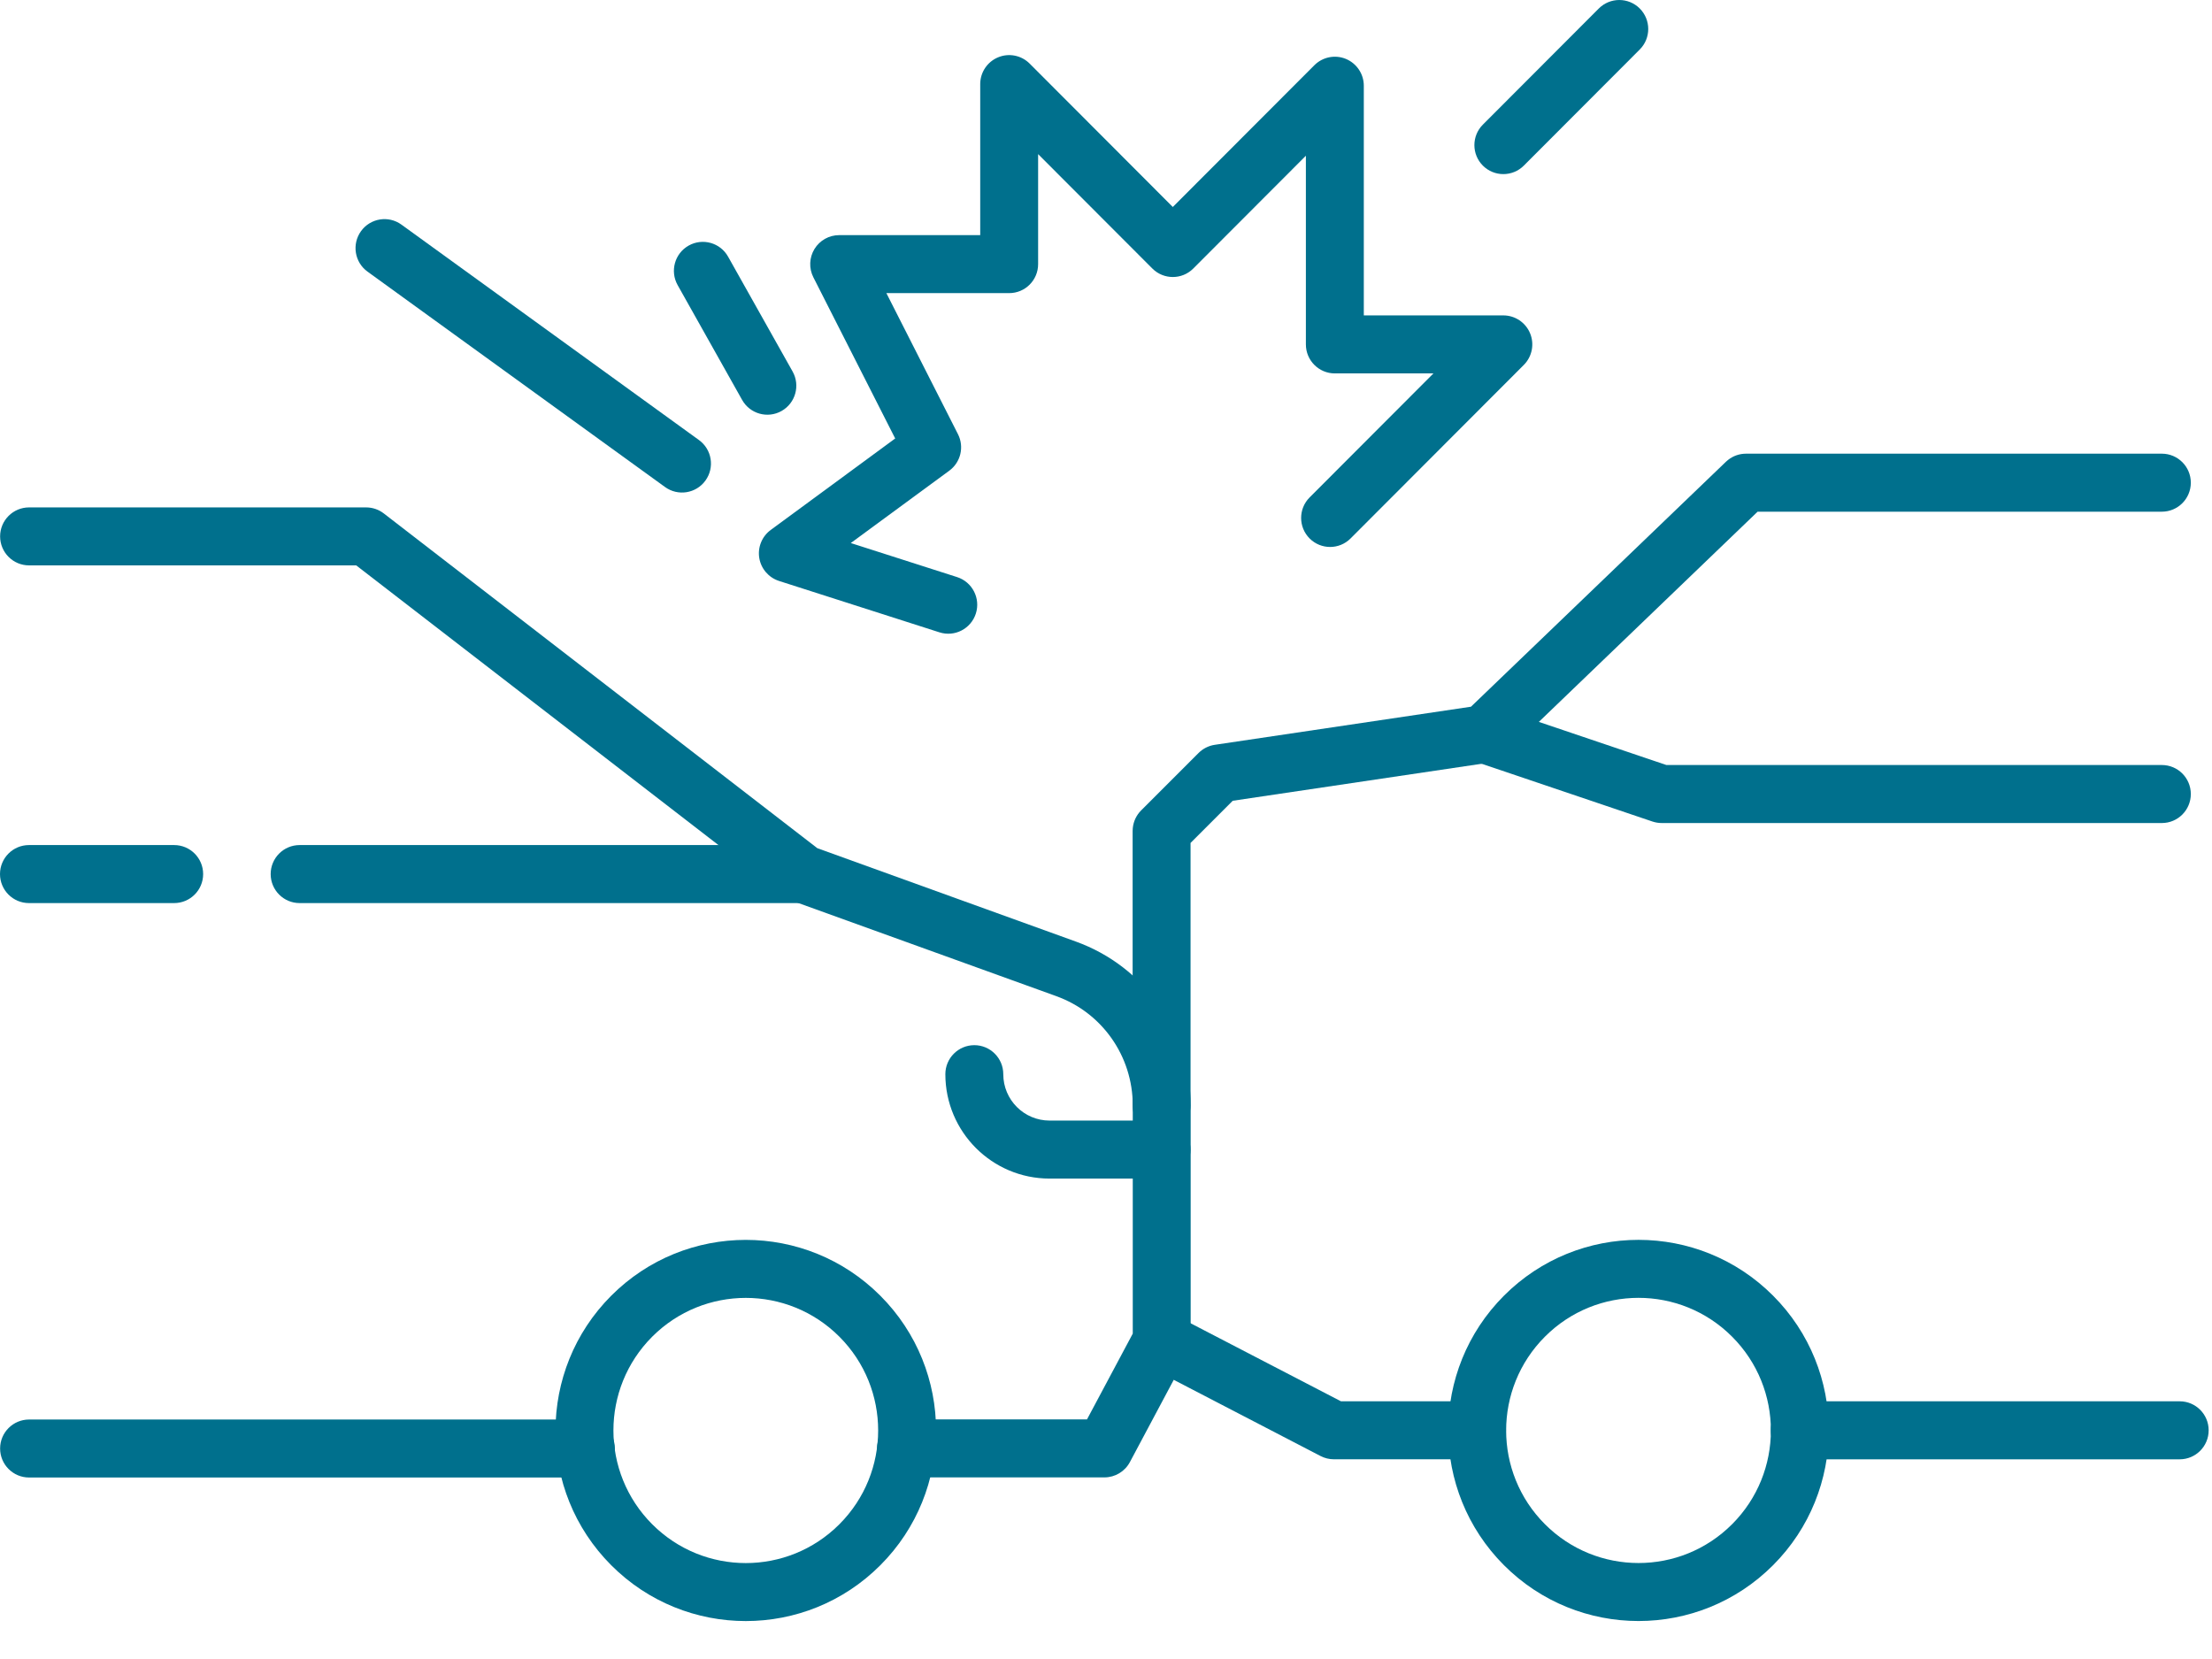
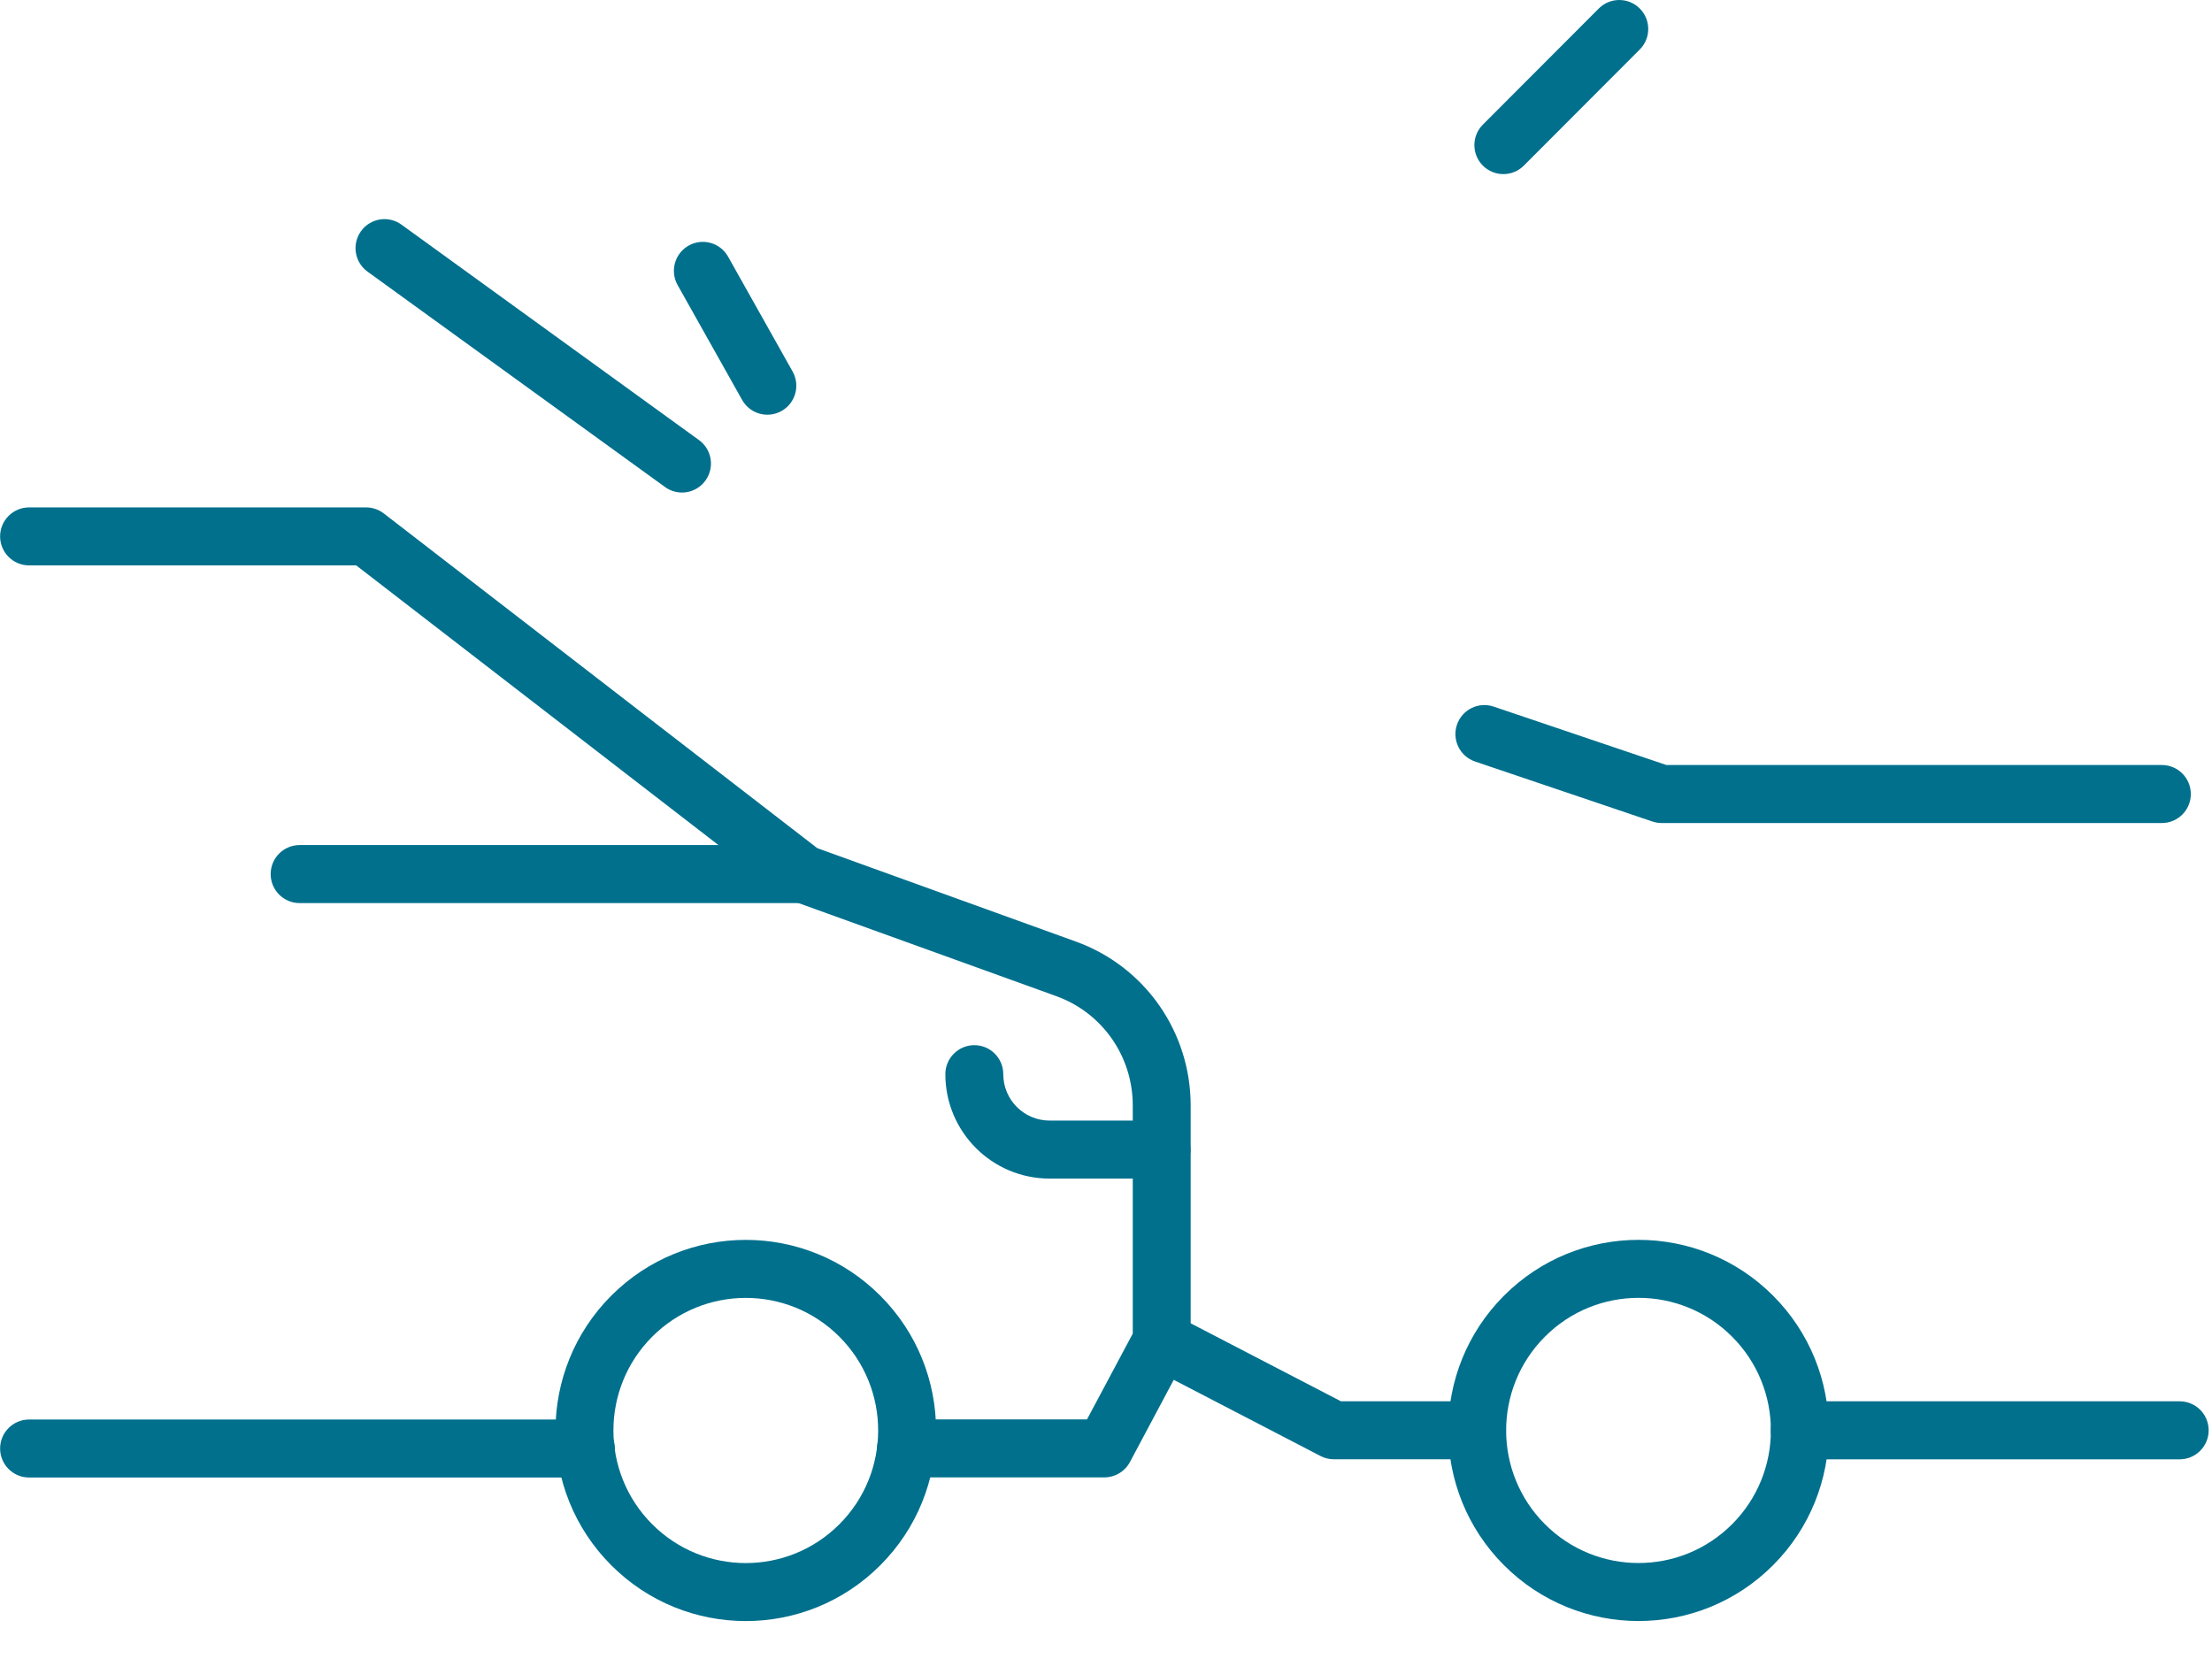
<svg xmlns="http://www.w3.org/2000/svg" width="80" height="60" viewBox="0 0 80 60" fill="none">
  <g clip-path="url(#clip0_20338_25865)">
    <path d="M21.19 51.339C21.768 51.339 22.237 51.808 22.237 52.387C22.237 52.967 21.768 53.436 21.19 53.436H1.052C0.473 53.436 0.004 52.967 0.004 52.387C0.004 51.808 0.473 51.339 1.052 51.339H21.19Z" fill="#00708D" />
    <path d="M40.968 39.981C40.968 38.196 39.858 36.623 38.201 36.027L38.2 36.026L28.696 32.595C28.594 32.558 28.498 32.505 28.412 32.438L12.883 20.448H1.052C0.473 20.448 0.004 19.979 0.004 19.399C0.004 18.82 0.473 18.351 1.052 18.351H13.24C13.471 18.351 13.696 18.427 13.879 18.568L29.56 30.676L38.91 34.053H38.91C41.399 34.95 43.062 37.312 43.062 39.981V48.494C43.062 48.666 43.019 48.836 42.938 48.988L40.865 52.877C40.683 53.219 40.328 53.432 39.941 53.432H32.767C32.188 53.432 31.72 52.962 31.72 52.383C31.72 51.804 32.188 51.334 32.767 51.334H39.313L40.968 48.232V39.981Z" fill="#00708D" />
    <path d="M29.052 30.563C29.63 30.563 30.099 31.033 30.099 31.612C30.099 32.191 29.63 32.661 29.052 32.661H10.836C10.257 32.661 9.789 32.191 9.789 31.612C9.789 31.033 10.257 30.563 10.836 30.563H29.052Z" fill="#00708D" />
-     <path d="M6.299 30.563C6.878 30.563 7.347 31.033 7.347 31.612C7.347 32.191 6.878 32.661 6.299 32.661H1.047C0.469 32.661 0 32.191 0 31.612C0 31.033 0.469 30.563 1.047 30.563H6.299Z" fill="#00708D" />
    <path d="M30.358 48.344C28.488 46.472 25.457 46.472 23.587 48.344C21.718 50.217 21.718 53.253 23.587 55.126C25.457 56.999 28.488 56.999 30.358 55.126C32.227 53.254 32.227 50.217 30.358 48.344ZM31.838 46.861C34.526 49.553 34.526 53.918 31.838 56.609C29.151 59.301 24.794 59.301 22.106 56.609C19.419 53.917 19.419 49.553 22.106 46.861C24.794 44.169 29.151 44.169 31.838 46.861Z" fill="#00708D" />
    <path d="M34.19 38.849C34.19 38.27 34.659 37.8 35.238 37.8C35.816 37.8 36.285 38.27 36.285 38.849C36.285 39.776 37.035 40.527 37.96 40.527H42.01C42.589 40.527 43.057 40.997 43.057 41.576C43.057 42.155 42.589 42.625 42.01 42.625H37.96C35.878 42.625 34.19 40.934 34.19 38.849Z" fill="#00708D" />
-     <path d="M40.963 39.982V30.051L40.969 29.947C40.993 29.707 41.099 29.481 41.271 29.309L43.348 27.232L43.41 27.175C43.559 27.049 43.74 26.966 43.934 26.937L53.2 25.559L62.421 16.7L62.497 16.634C62.681 16.488 62.909 16.408 63.146 16.408H78.186C78.765 16.408 79.234 16.878 79.234 17.457C79.234 18.036 78.765 18.506 78.186 18.506H63.566L54.409 27.305C54.252 27.455 54.052 27.553 53.838 27.585L44.583 28.961L43.058 30.486V39.982C43.057 40.561 42.589 41.031 42.011 41.031C41.432 41.031 40.964 40.561 40.963 39.982Z" fill="#00708D" />
    <path d="M78.831 50.68C79.41 50.68 79.879 51.149 79.879 51.729C79.879 52.308 79.41 52.778 78.831 52.778H65.089C64.511 52.778 64.042 52.308 64.042 51.729C64.042 51.149 64.511 50.68 65.089 50.68H78.831Z" fill="#00708D" />
    <path d="M41.081 48.011C41.347 47.497 41.979 47.296 42.492 47.563L48.498 50.68H53.42C53.998 50.68 54.467 51.149 54.467 51.729C54.467 52.308 53.998 52.777 53.42 52.777H48.243C48.075 52.777 47.91 52.737 47.761 52.66L41.528 49.425C41.015 49.159 40.815 48.526 41.081 48.011Z" fill="#00708D" />
    <path d="M62.644 48.343C60.775 46.47 57.743 46.47 55.874 48.343C54.004 50.216 54.004 53.252 55.874 55.124C57.743 56.997 60.775 56.997 62.644 55.125C64.514 53.252 64.514 50.215 62.644 48.343ZM64.125 46.859C66.813 49.551 66.813 53.916 64.125 56.608C61.438 59.3 57.08 59.299 54.393 56.608C51.706 53.916 51.706 49.551 54.393 46.86C57.08 44.168 61.438 44.168 64.125 46.859Z" fill="#00708D" />
    <path d="M52.692 26.213C52.877 25.664 53.471 25.369 54.019 25.555L60.268 27.668H78.187C78.765 27.668 79.234 28.138 79.234 28.717C79.234 29.296 78.765 29.766 78.187 29.766H60.096C59.983 29.766 59.869 29.747 59.761 29.711L53.349 27.542C52.801 27.356 52.507 26.761 52.692 26.213Z" fill="#00708D" />
-     <path d="M36.098 2.073C36.489 1.91 36.939 2 37.239 2.3L42.416 7.486L47.536 2.359C47.835 2.059 48.286 1.969 48.677 2.131C49.068 2.294 49.324 2.676 49.324 3.1V11.407H54.371C54.794 11.407 55.176 11.663 55.338 12.055C55.5 12.447 55.41 12.898 55.111 13.198L48.845 19.474C48.436 19.884 47.773 19.884 47.364 19.474C46.955 19.064 46.955 18.4 47.364 17.99L51.842 13.505H48.276C47.698 13.505 47.229 13.035 47.229 12.456V5.632L43.157 9.711C42.748 10.121 42.085 10.121 41.676 9.711L37.545 5.574V9.553C37.545 10.132 37.077 10.601 36.498 10.601H32.057L34.646 15.702C34.879 16.16 34.746 16.719 34.332 17.023L30.77 19.64L34.614 20.871C35.165 21.048 35.469 21.638 35.293 22.19C35.116 22.742 34.527 23.046 33.976 22.869L28.175 21.011C27.8 20.89 27.524 20.57 27.46 20.181C27.397 19.791 27.557 19.399 27.875 19.166L32.376 15.858L29.416 10.028C29.251 9.703 29.267 9.315 29.457 9.004C29.647 8.693 29.985 8.504 30.349 8.504H35.451V3.042C35.451 2.617 35.706 2.235 36.098 2.073Z" fill="#00708D" />
    <path d="M24.906 8.882C25.41 8.598 26.049 8.777 26.332 9.282L28.665 13.435C28.949 13.94 28.77 14.58 28.266 14.864C27.762 15.148 27.124 14.969 26.84 14.464L24.507 10.31C24.224 9.805 24.402 9.166 24.906 8.882Z" fill="#00708D" />
    <path d="M13.057 8.359C13.396 7.89 14.051 7.784 14.519 8.124L25.279 15.915C25.748 16.254 25.853 16.909 25.514 17.379C25.176 17.848 24.521 17.954 24.052 17.614L13.292 9.824C12.823 9.485 12.718 8.829 13.057 8.359Z" fill="#00708D" />
    <path d="M57.823 0.307C58.232 -0.102 58.895 -0.102 59.304 0.307C59.713 0.717 59.713 1.381 59.304 1.79L55.111 5.99C54.702 6.399 54.039 6.399 53.63 5.99C53.221 5.58 53.221 4.916 53.63 4.507L57.823 0.307Z" fill="#00708D" />
  </g>
  <defs>
    <clipPath id="clip0_20338_25865">
      <rect width="80" height="60" fill="white" />
    </clipPath>
  </defs>
</svg>